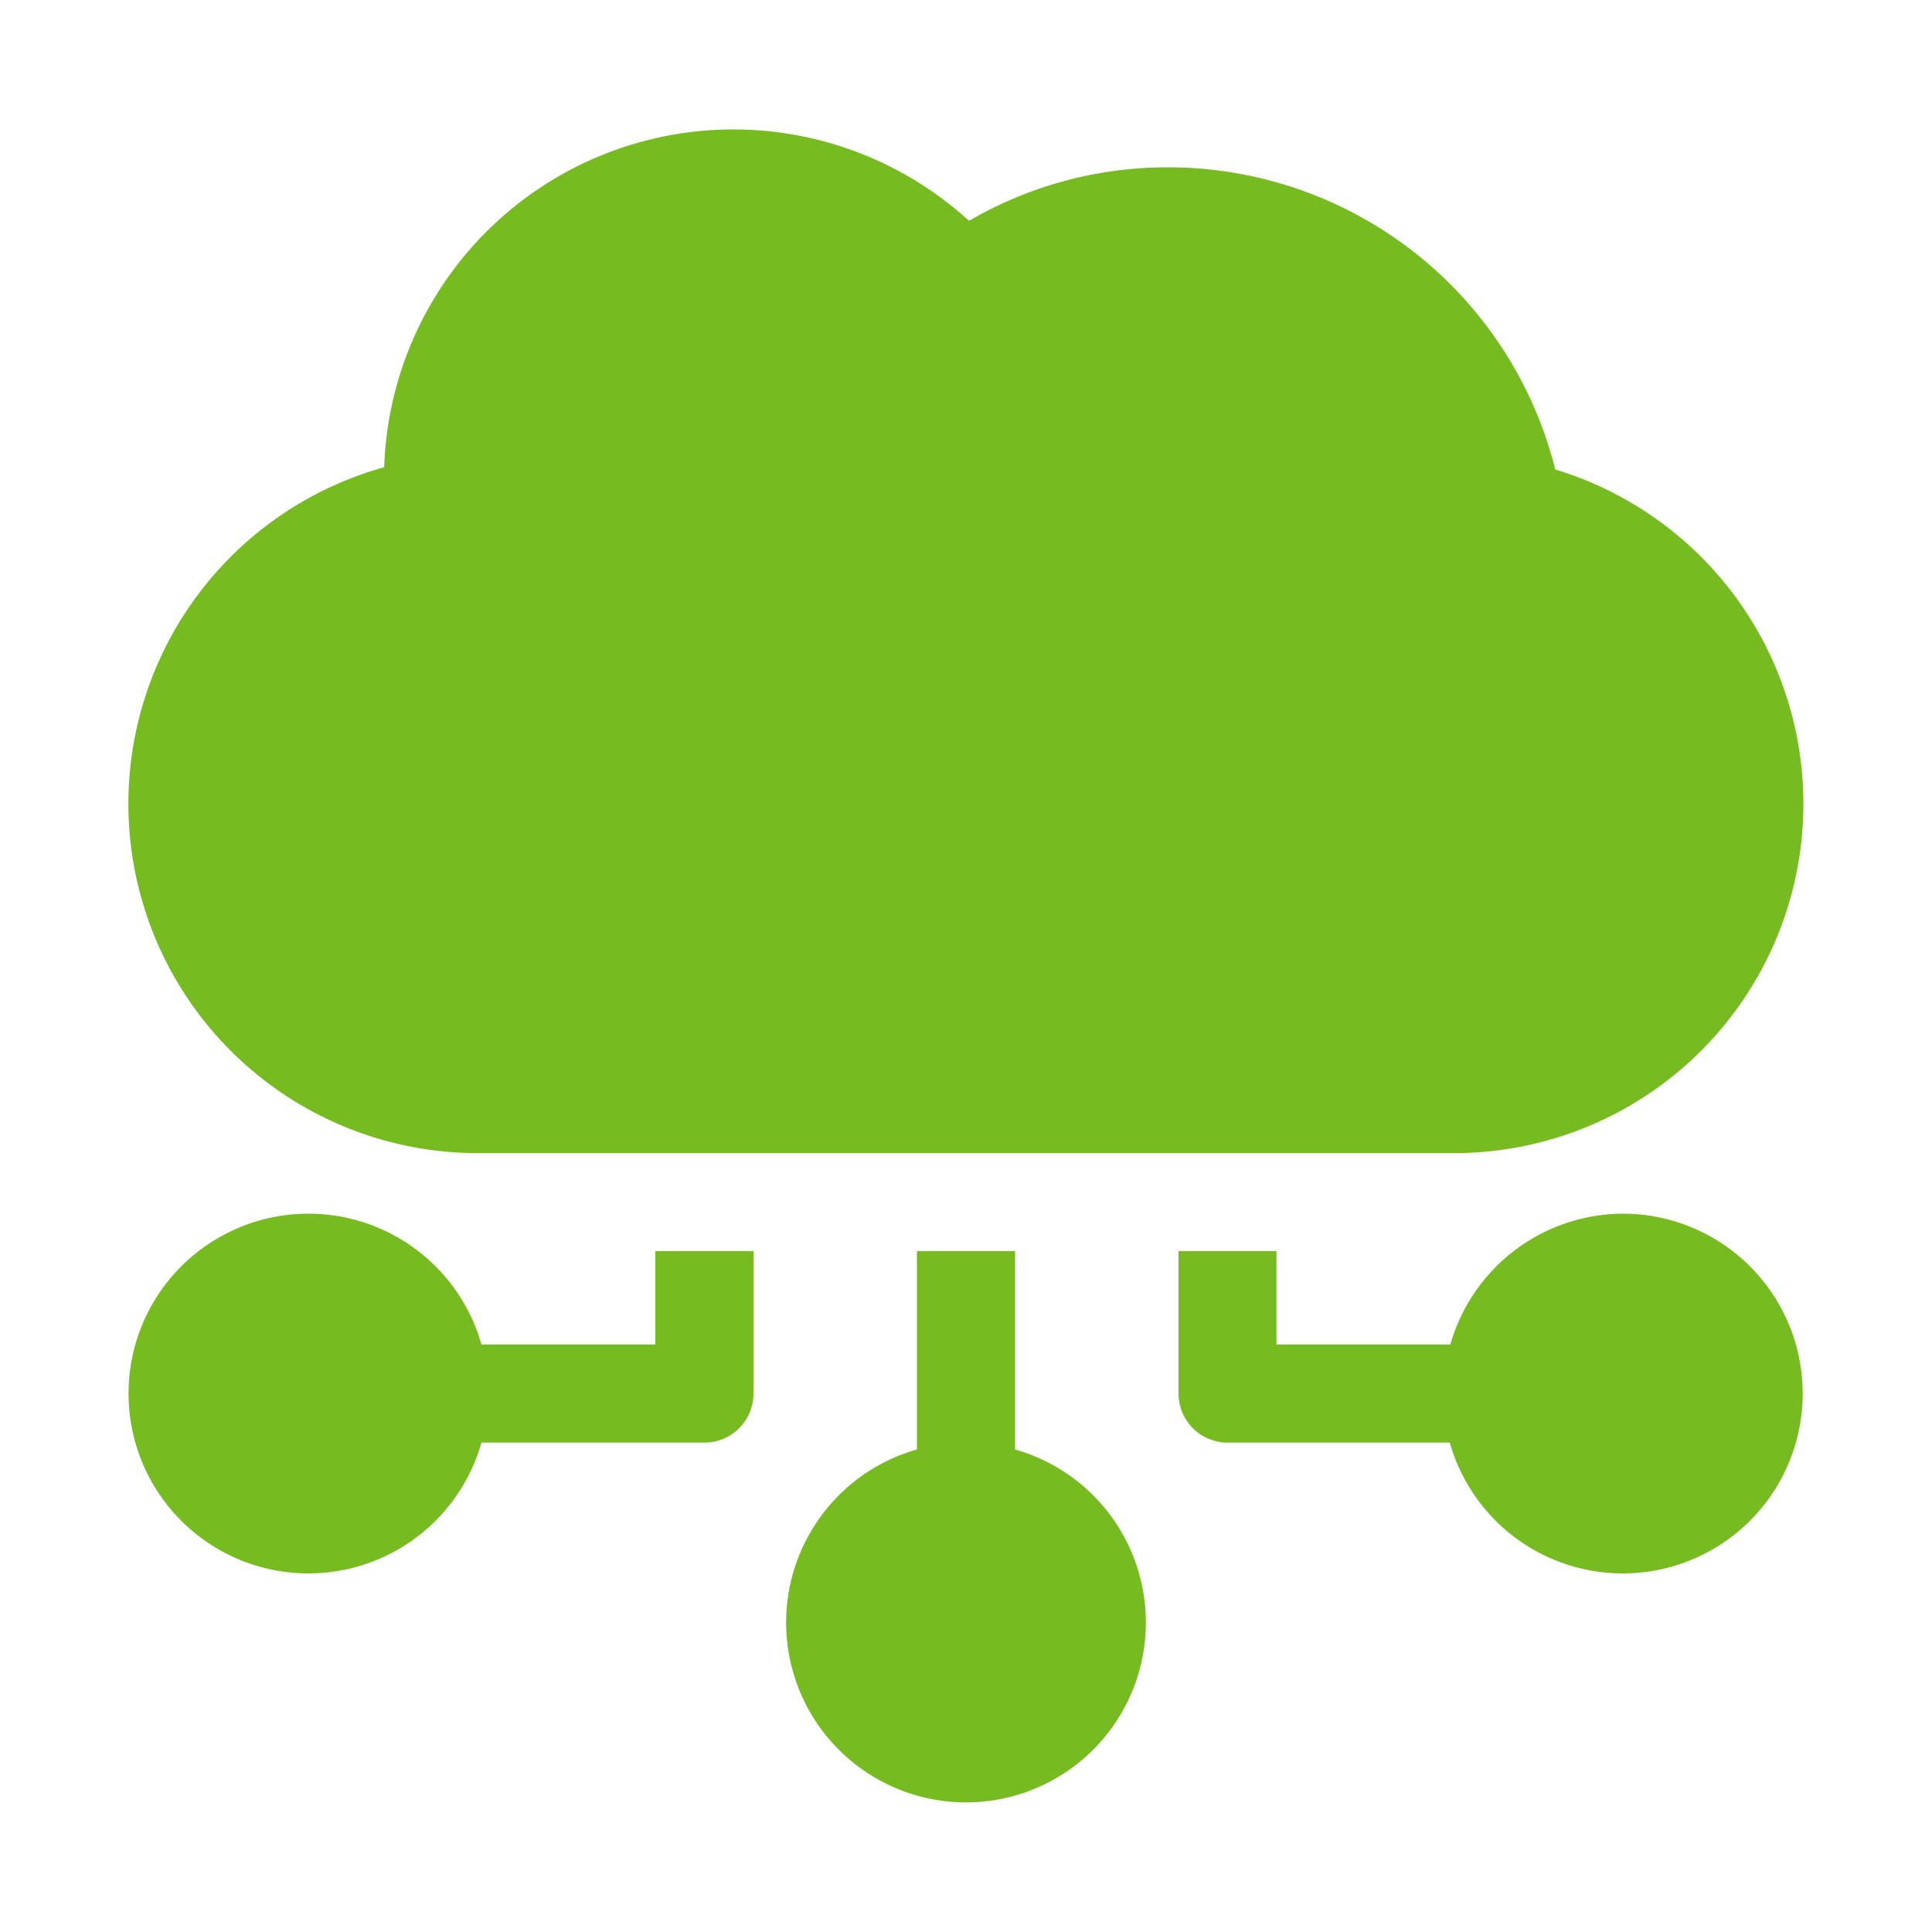
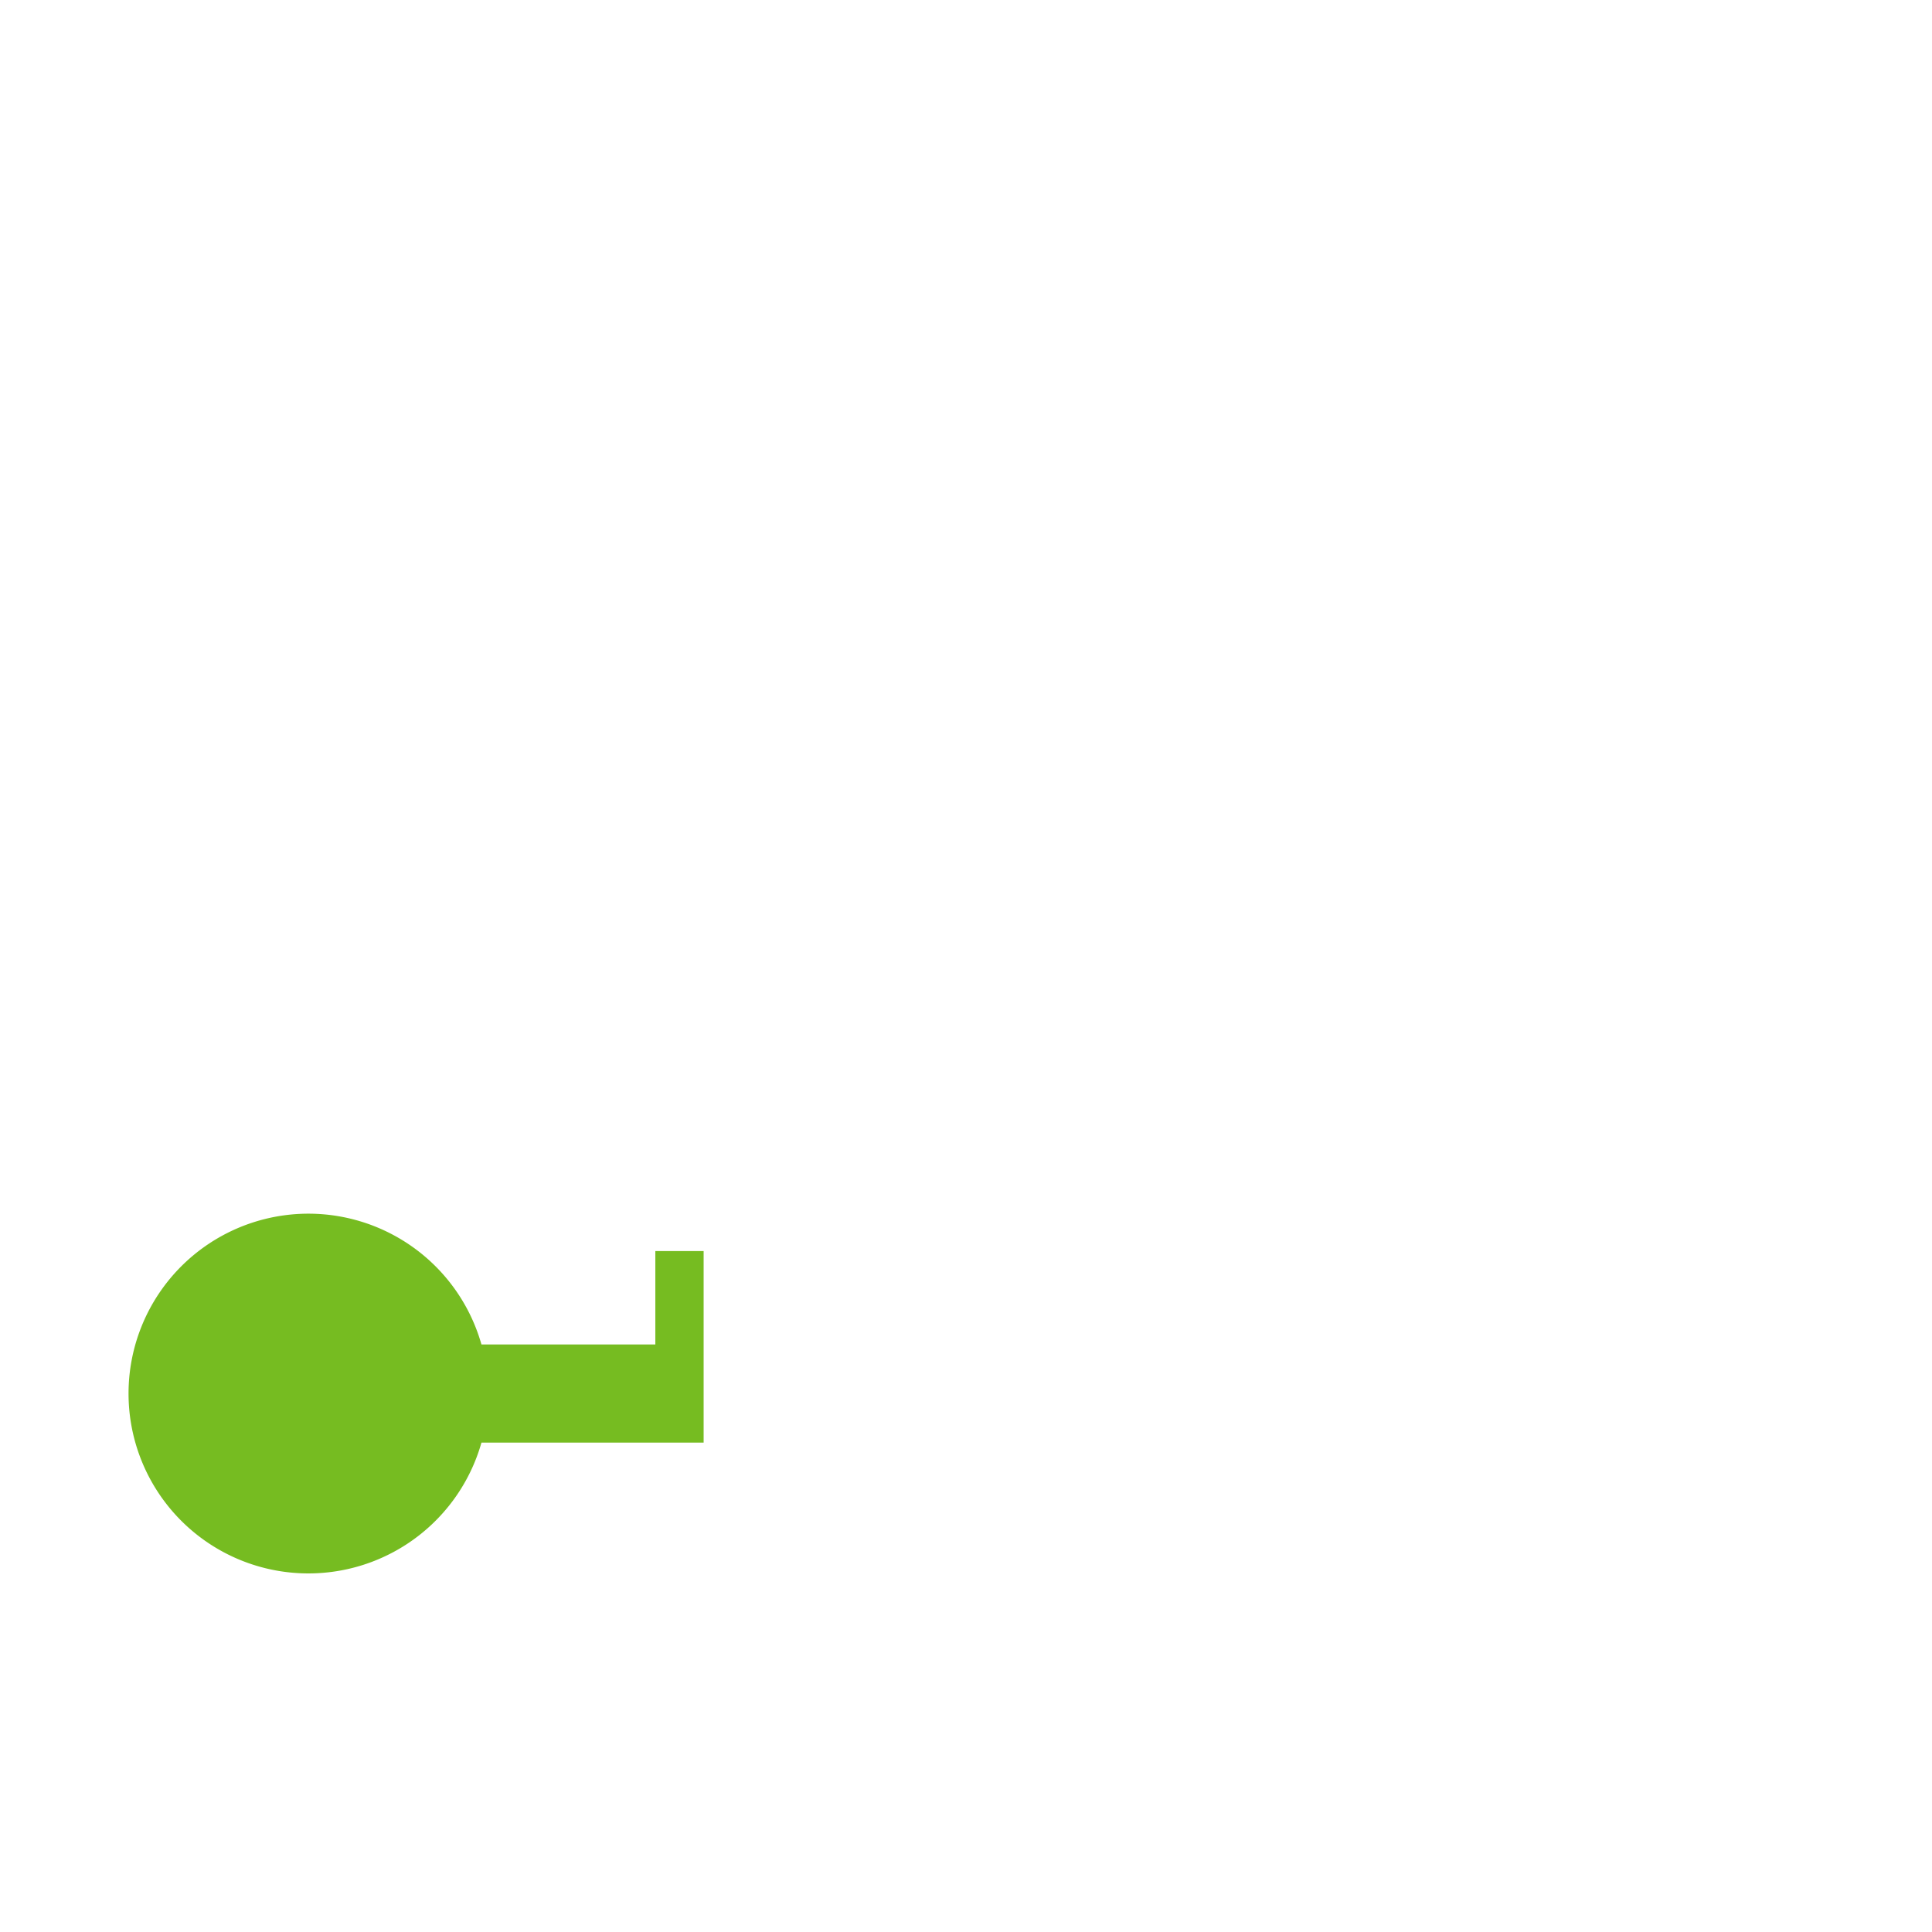
<svg xmlns="http://www.w3.org/2000/svg" id="aa08f171-369f-426d-a170-b7d3f0278cec" data-name="Layer 1" viewBox="0 0 200 200">
  <defs>
    <style>.e80b342f-14c3-49ce-ad45-b8cfaa8c85ac{fill:#76bc21;}</style>
  </defs>
-   <path class="e80b342f-14c3-49ce-ad45-b8cfaa8c85ac" d="M161,48.6a41.32,41.32,0,0,0-40-31.28,40.84,40.84,0,0,0-20.69,5.54A36.17,36.17,0,0,0,39.77,48.37a36.16,36.16,0,0,0,9.71,71h101A36.16,36.16,0,0,0,161,48.6Z" />
-   <path class="e80b342f-14c3-49ce-ad45-b8cfaa8c85ac" d="M67.84,129.51v9.67h-18a18.62,18.62,0,1,0,0,10.16h23A5.08,5.08,0,0,0,78,144.26V129.51Z" />
-   <path class="e80b342f-14c3-49ce-ad45-b8cfaa8c85ac" d="M105.08,150.05V129.51H94.92v20.54a18.62,18.62,0,1,0,10.16,0Z" />
-   <path class="e80b342f-14c3-49ce-ad45-b8cfaa8c85ac" d="M168.05,125.64a18.65,18.65,0,0,0-17.91,13.54h-18v-9.67H122v14.75a5.08,5.08,0,0,0,5.08,5.08h23a18.62,18.62,0,1,0,17.91-23.7Z" />
+   <path class="e80b342f-14c3-49ce-ad45-b8cfaa8c85ac" d="M67.84,129.51v9.67h-18a18.62,18.62,0,1,0,0,10.16h23V129.51Z" />
</svg>